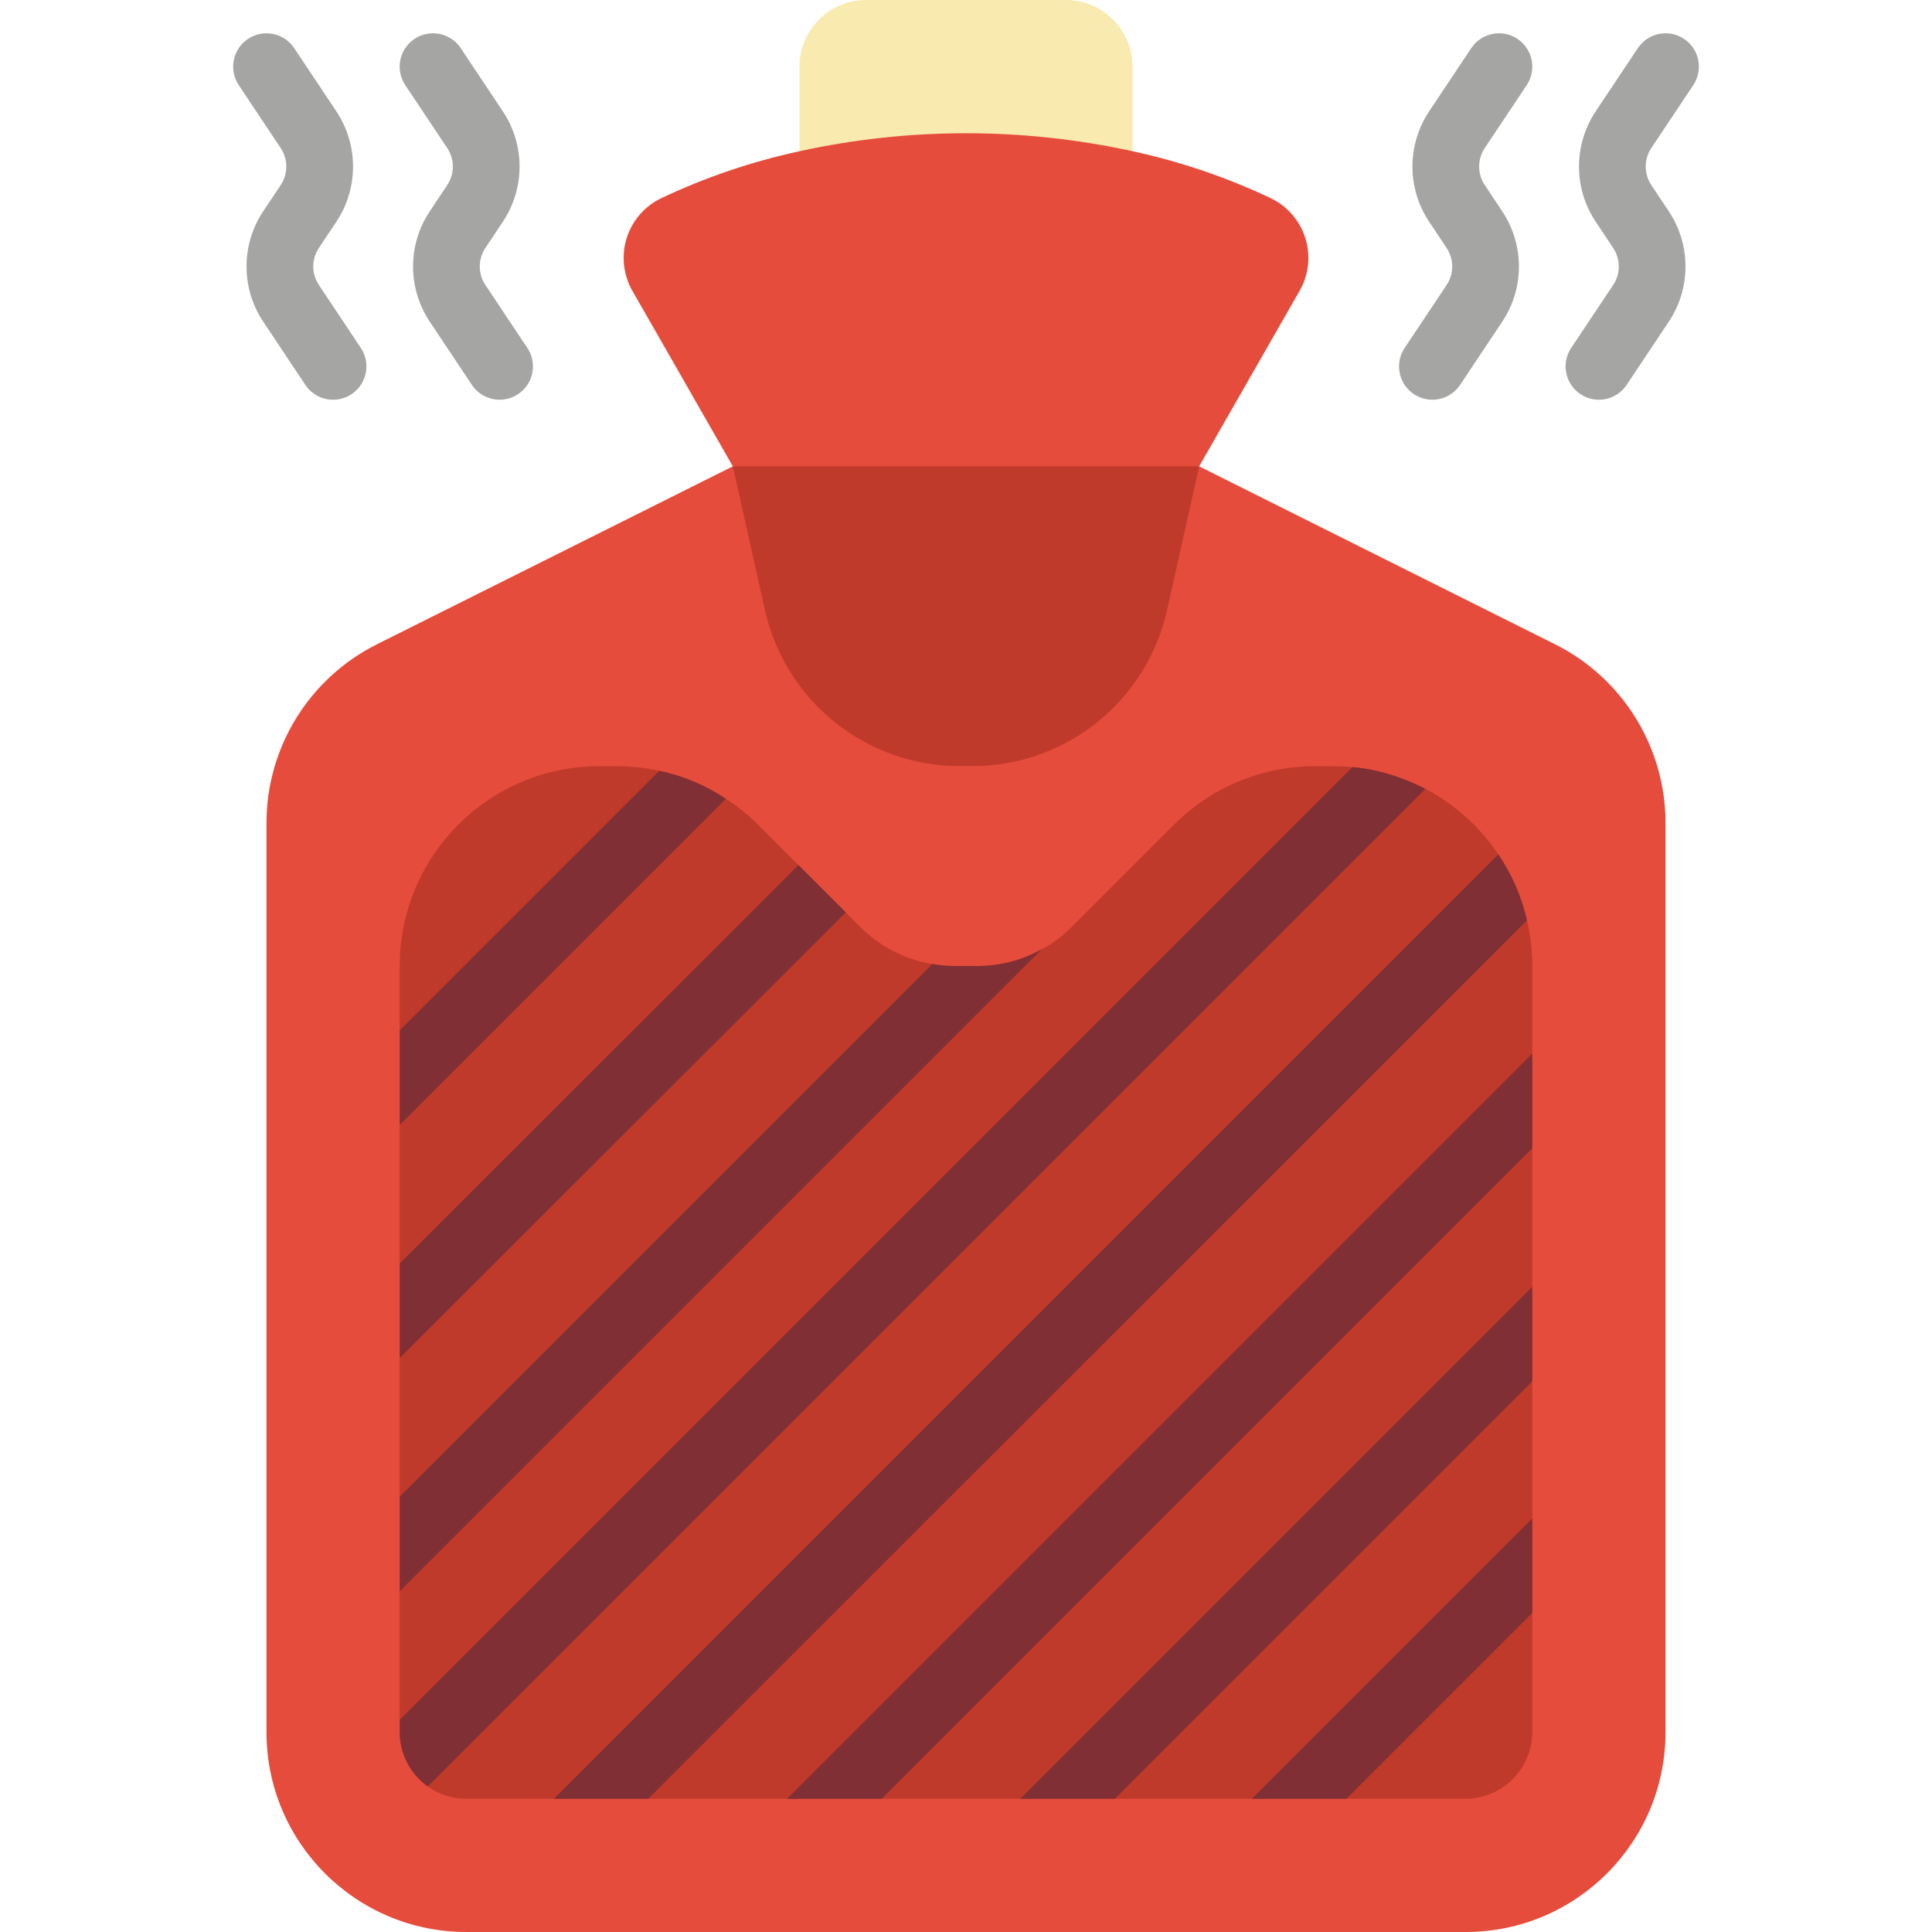
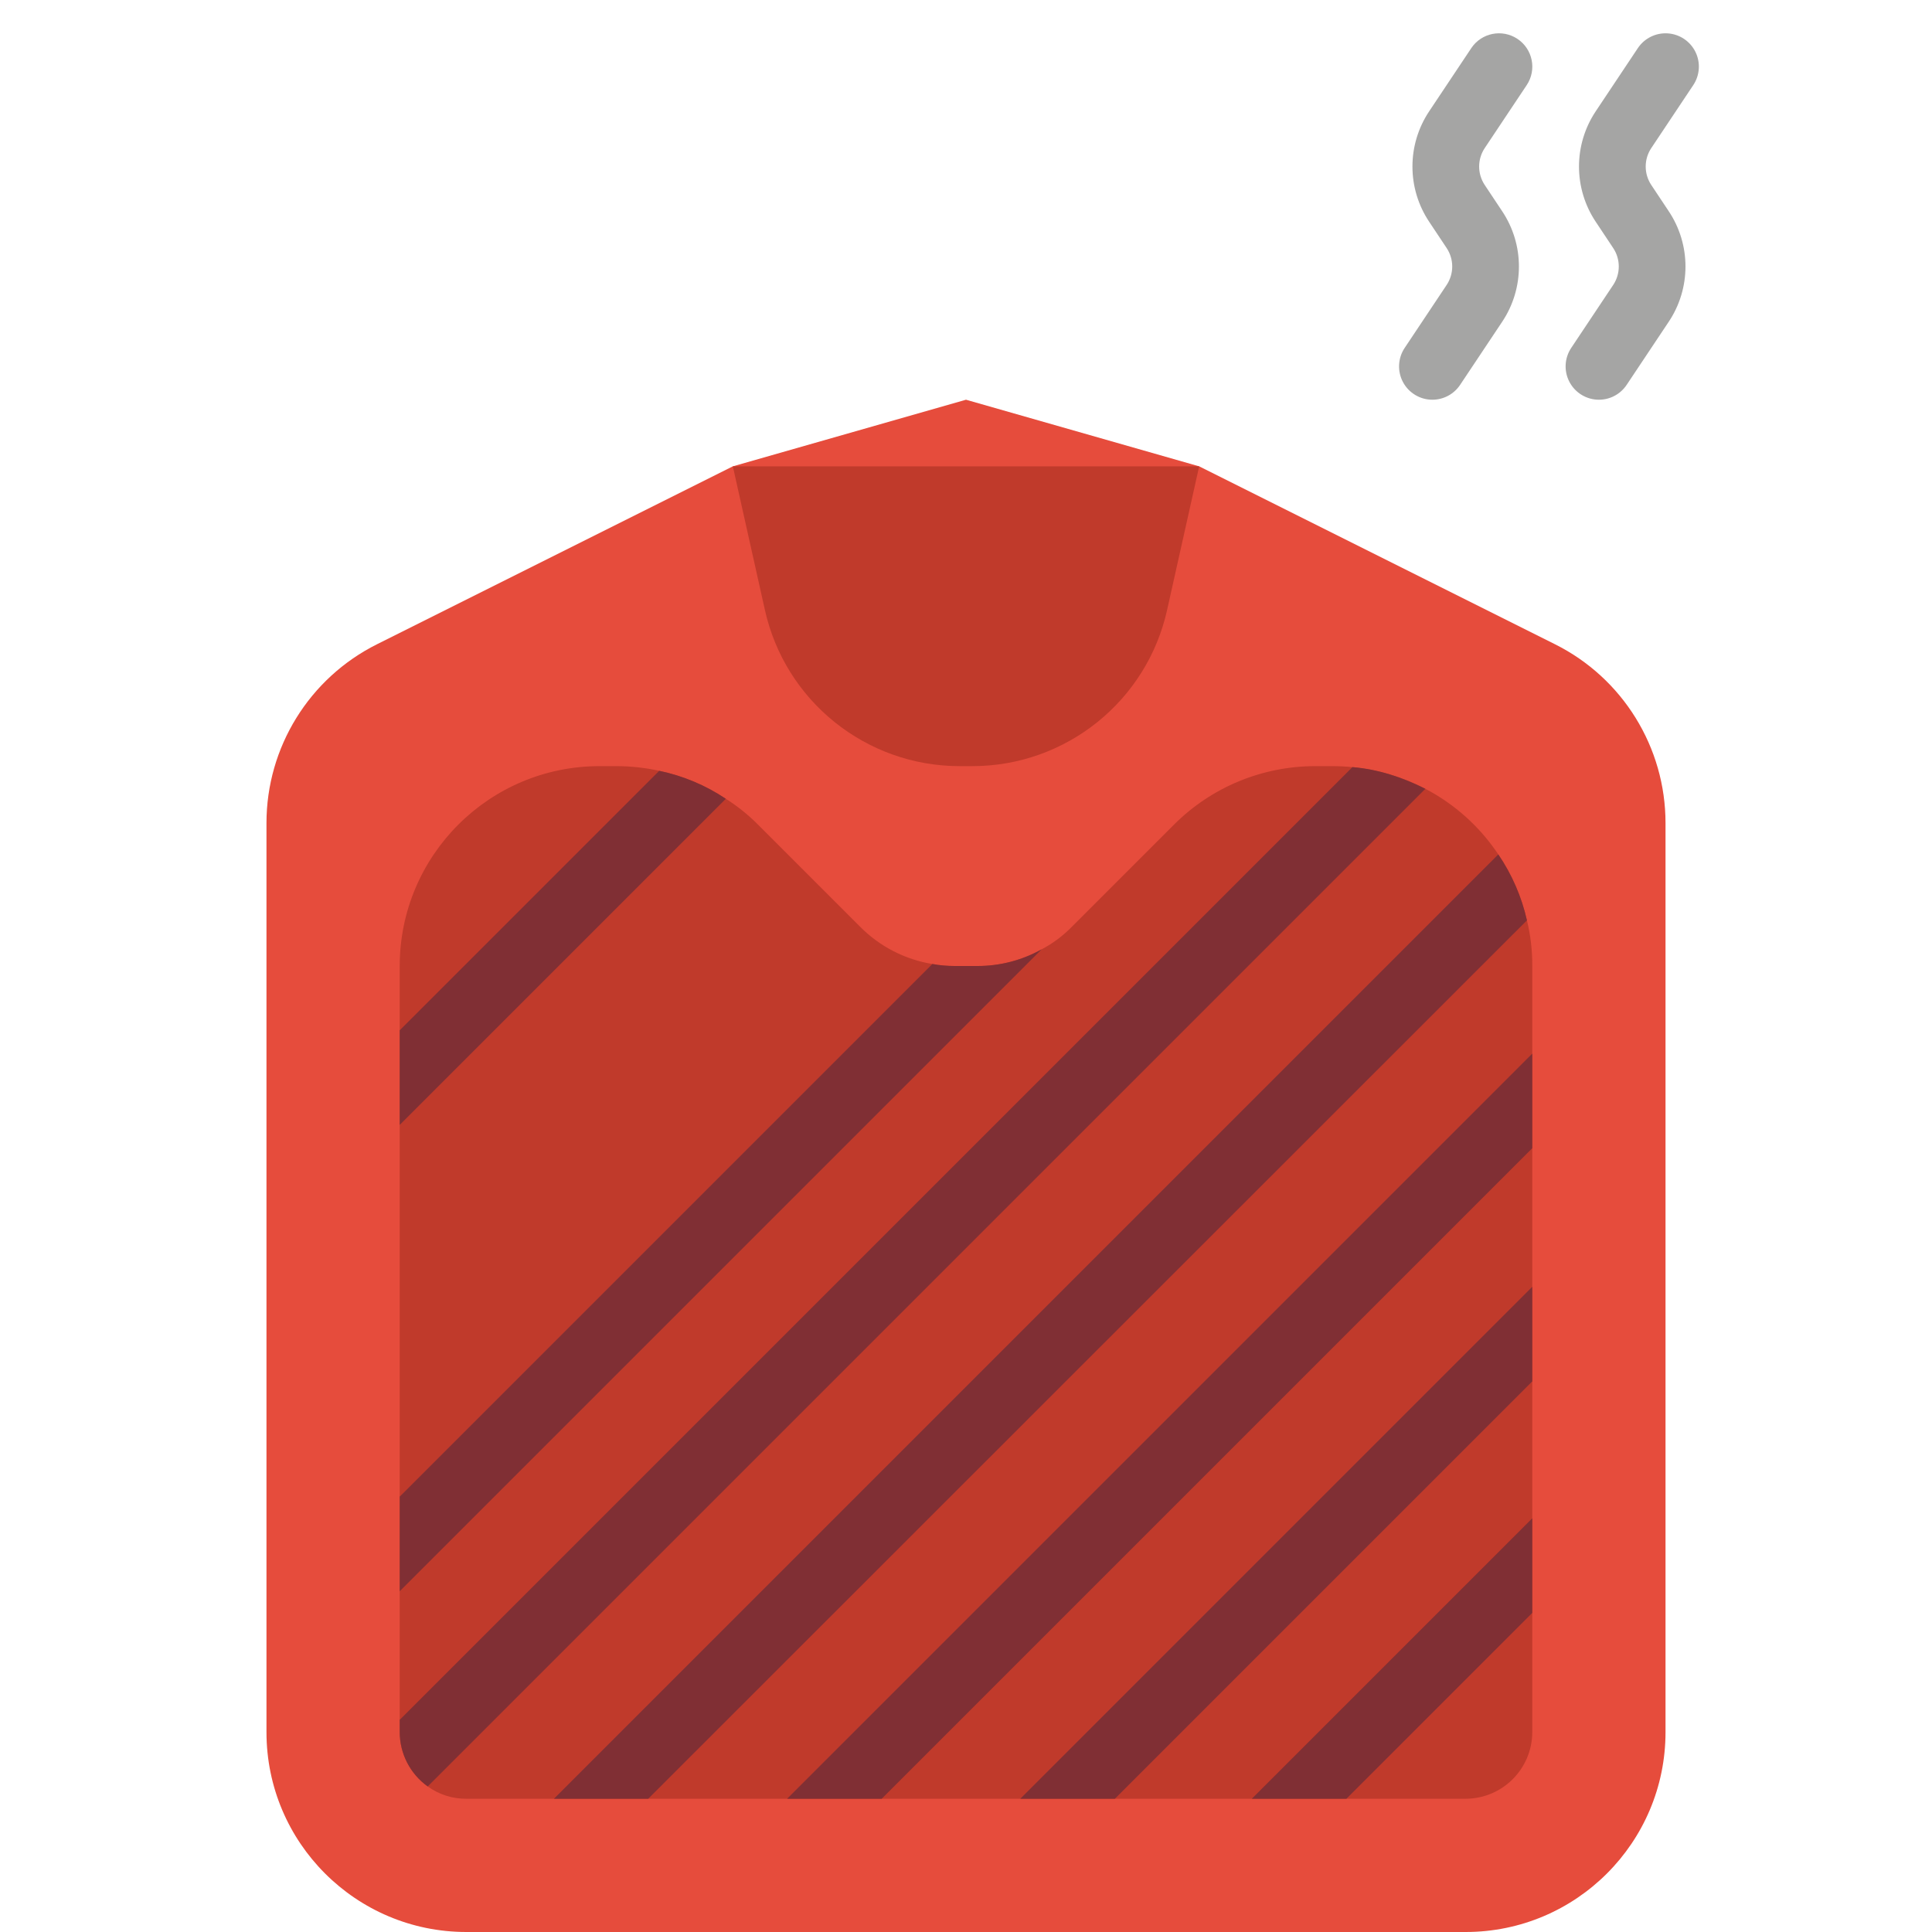
<svg xmlns="http://www.w3.org/2000/svg" id="Capa_1" enable-background="new 0 0 512 512" height="512" viewBox="0 0 512 512" width="512">
  <g id="Page-1">
    <g id="_x30_01---Hot-Water-Bottle">
-       <path id="Shape" d="m211.862 40.077v-22.422c.029-9.738 7.917-17.626 17.655-17.655h52.966c9.739.029 17.626 7.917 17.655 17.655v22.422z" fill="#f9eab0" />
-       <path id="Shape_1_" d="m344.364 77.153-26.571 46.433h-123.586l-26.571-46.433c-2.452-4.233-3.027-9.298-1.586-13.973s4.768-8.537 9.178-10.655c11.697-5.533 23.988-9.709 36.634-12.447 29.082-6.356 59.194-6.356 88.276 0 12.646 2.738 24.938 6.914 36.634 12.447 4.41 2.118 7.737 5.98 9.178 10.655 1.442 4.675.867 9.74-1.586 13.973z" fill="#e64c3c" />
      <path id="Shape_2_" d="m317.793 123.586 94.279 47.139c17.965 8.969 29.314 27.325 29.308 47.404v240.905c0 29.252-23.713 52.966-52.966 52.966h-264.828c-29.252 0-52.966-23.713-52.966-52.966v-240.904c-.006-20.079 11.343-38.435 29.308-47.404l94.279-47.139 61.793-17.656z" fill="#e64c3c" />
      <path id="Shape_3_" d="m317.793 123.586-8.474 37.959c-5.345 24.235-26.824 41.492-51.641 41.49h-3.354c-24.817.002-46.297-17.255-51.641-41.49l-8.474-37.959z" fill="#c03a2b" />
      <path id="Shape_4_" d="m406.069 256v203.034c-.029 9.739-7.917 17.626-17.655 17.655h-264.828c-3.674.028-7.261-1.116-10.24-3.266-4.645-3.322-7.406-8.678-7.415-14.389v-203.034c0-29.252 23.713-52.966 52.966-52.966h4.502c3.8.009 7.588.423 11.299 1.236 6.306 1.316 12.301 3.833 17.655 7.415 3.104 1.966 5.977 4.275 8.563 6.886l23.217 23.217 3.884 3.884c5.17 5.186 11.841 8.614 19.068 9.799 1.951.355 3.931.533 5.914.53h6.003c5.964.014 11.831-1.505 17.037-4.414 2.938-1.549 5.618-3.544 7.945-5.914l27.101-27.101c9.941-9.963 23.443-15.554 37.517-15.537h4.502c1.769-.002 3.537.086 5.297.265h.088c15.678 1.53 29.84 10.021 38.577 23.128 3.609 5.296 6.185 11.226 7.592 17.479.962 3.958 1.436 8.019 1.411 12.093z" fill="#c03a2b" />
      <g fill="#802f34">
        <path id="Shape_5_" d="m270.389 476.69 135.68-135.68v25.07l-110.61 110.61z" />
        <path id="Shape_6_" d="m406.069 279.217v25.07l-172.403 172.403h-25.07z" />
        <path id="Shape_7_" d="m404.657 243.906-232.872 232.784h-24.982l250.262-250.262c3.609 5.296 6.184 11.226 7.592 17.478z" />
        <path id="Shape_8_" d="m377.732 209.037-264.386 264.386c-4.645-3.322-7.406-8.678-7.415-14.389v-3.266l252.469-252.469h.088c6.621.547 13.011 2.626 19.244 5.738z" />
        <path id="Shape_9_" d="m276.039 251.586-170.108 170.108v-25.07l141.153-141.154c1.951.355 3.931.533 5.914.53h6.003c5.964.014 11.831-1.505 17.038-4.414z" />
-         <path id="Shape_10_" d="m224.132 241.788-118.201 118.113v-25.071l105.666-105.578z" />
        <path id="Shape_11_" d="m192.353 211.686-86.422 86.422v-25.07l68.767-68.767c6.306 1.315 12.301 3.833 17.655 7.415z" />
        <path id="Shape_12_" d="m406.069 402.361v25.071l-49.258 49.258h-25.07z" />
      </g>
      <path id="Shape_13_" d="m379.586 105.931c-3.255-.003-6.244-1.796-7.778-4.667s-1.364-6.352.442-9.06l11.123-16.684c1.975-2.964 1.975-6.825 0-9.79l-4.59-6.903c-5.96-8.889-5.96-20.498 0-29.387l11.123-16.684c2.706-4.056 8.188-5.151 12.244-2.445s5.151 8.188 2.445 12.244l-11.123 16.684c-1.975 2.964-1.975 6.825 0 9.79l4.59 6.903c5.96 8.889 5.96 20.498 0 29.387l-11.123 16.684c-1.639 2.457-4.399 3.931-7.353 3.928z" fill="#a5a5a4" />
      <path id="Shape_14_" d="m423.724 105.931c-3.255-.003-6.244-1.796-7.778-4.667s-1.364-6.352.442-9.06l11.123-16.684c1.975-2.964 1.975-6.825 0-9.79l-4.59-6.903c-5.96-8.889-5.96-20.498 0-29.387l11.123-16.684c1.75-2.624 4.768-4.115 7.915-3.911 3.148.204 5.947 2.071 7.345 4.899s1.18 6.186-.571 8.81l-11.123 16.685c-1.975 2.964-1.975 6.825 0 9.79l4.59 6.903c5.96 8.889 5.96 20.498 0 29.387l-11.123 16.684c-1.639 2.457-4.399 3.931-7.353 3.928z" fill="#a5a5a4" />
-       <path id="Shape_15_" d="m132.414 105.931c-2.954.003-5.714-1.471-7.353-3.928l-11.123-16.693c-5.96-8.889-5.96-20.498 0-29.387l4.59-6.886c1.975-2.964 1.975-6.825 0-9.79l-11.123-16.693c-1.75-2.624-1.968-5.982-.571-8.81s4.197-4.695 7.345-4.899 6.165 1.287 7.915 3.911l11.123 16.693c5.96 8.889 5.96 20.498 0 29.387l-4.59 6.886c-1.975 2.964-1.975 6.825 0 9.79l11.123 16.693c1.806 2.708 1.976 6.189.442 9.06-1.534 2.87-4.523 4.663-7.778 4.666z" fill="#a5a5a4" />
-       <path id="Shape_16_" d="m88.276 105.931c-2.954.003-5.714-1.471-7.353-3.928l-11.123-16.693c-5.96-8.889-5.96-20.498 0-29.387l4.59-6.886c1.975-2.964 1.975-6.825 0-9.79l-11.114-16.693c-2.706-4.056-1.611-9.538 2.445-12.244s9.538-1.611 12.244 2.445l11.123 16.693c5.96 8.889 5.96 20.498 0 29.387l-4.59 6.886c-1.975 2.964-1.975 6.825 0 9.79l11.122 16.693c1.807 2.709 1.977 6.193.44 9.064-1.536 2.871-4.528 4.664-7.784 4.663z" fill="#a5a5a4" />
    </g>
  </g>
</svg>